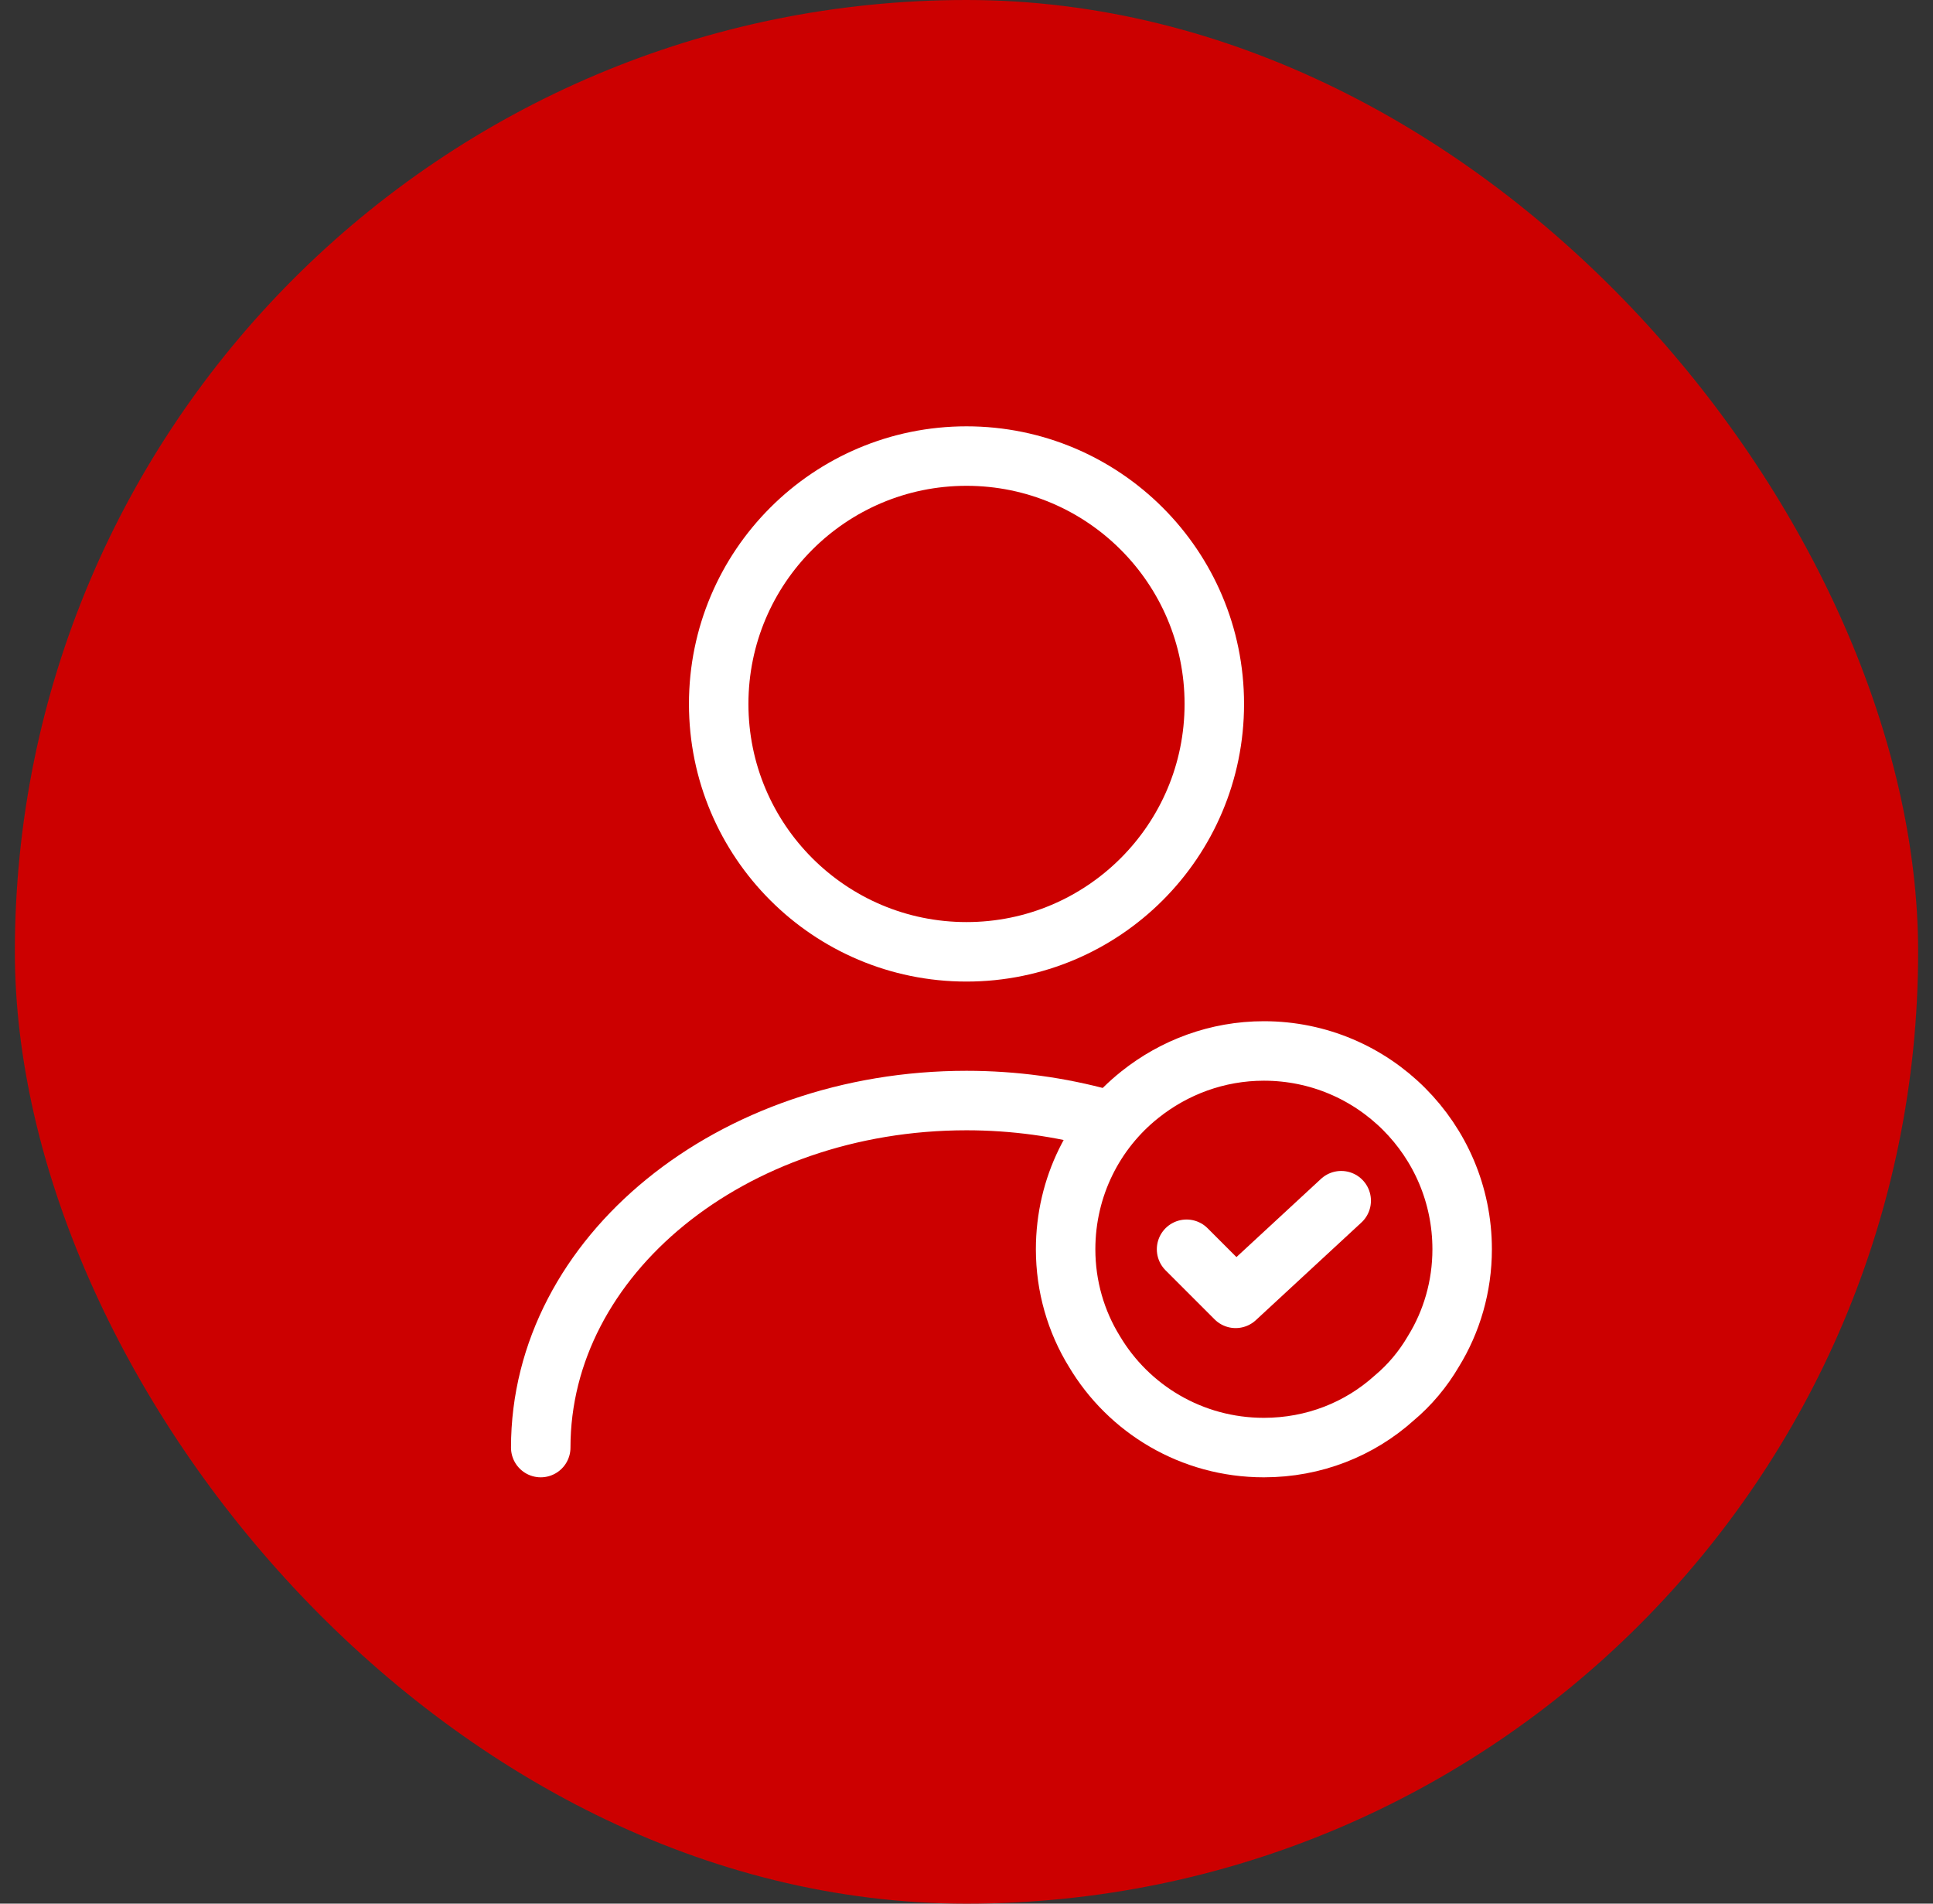
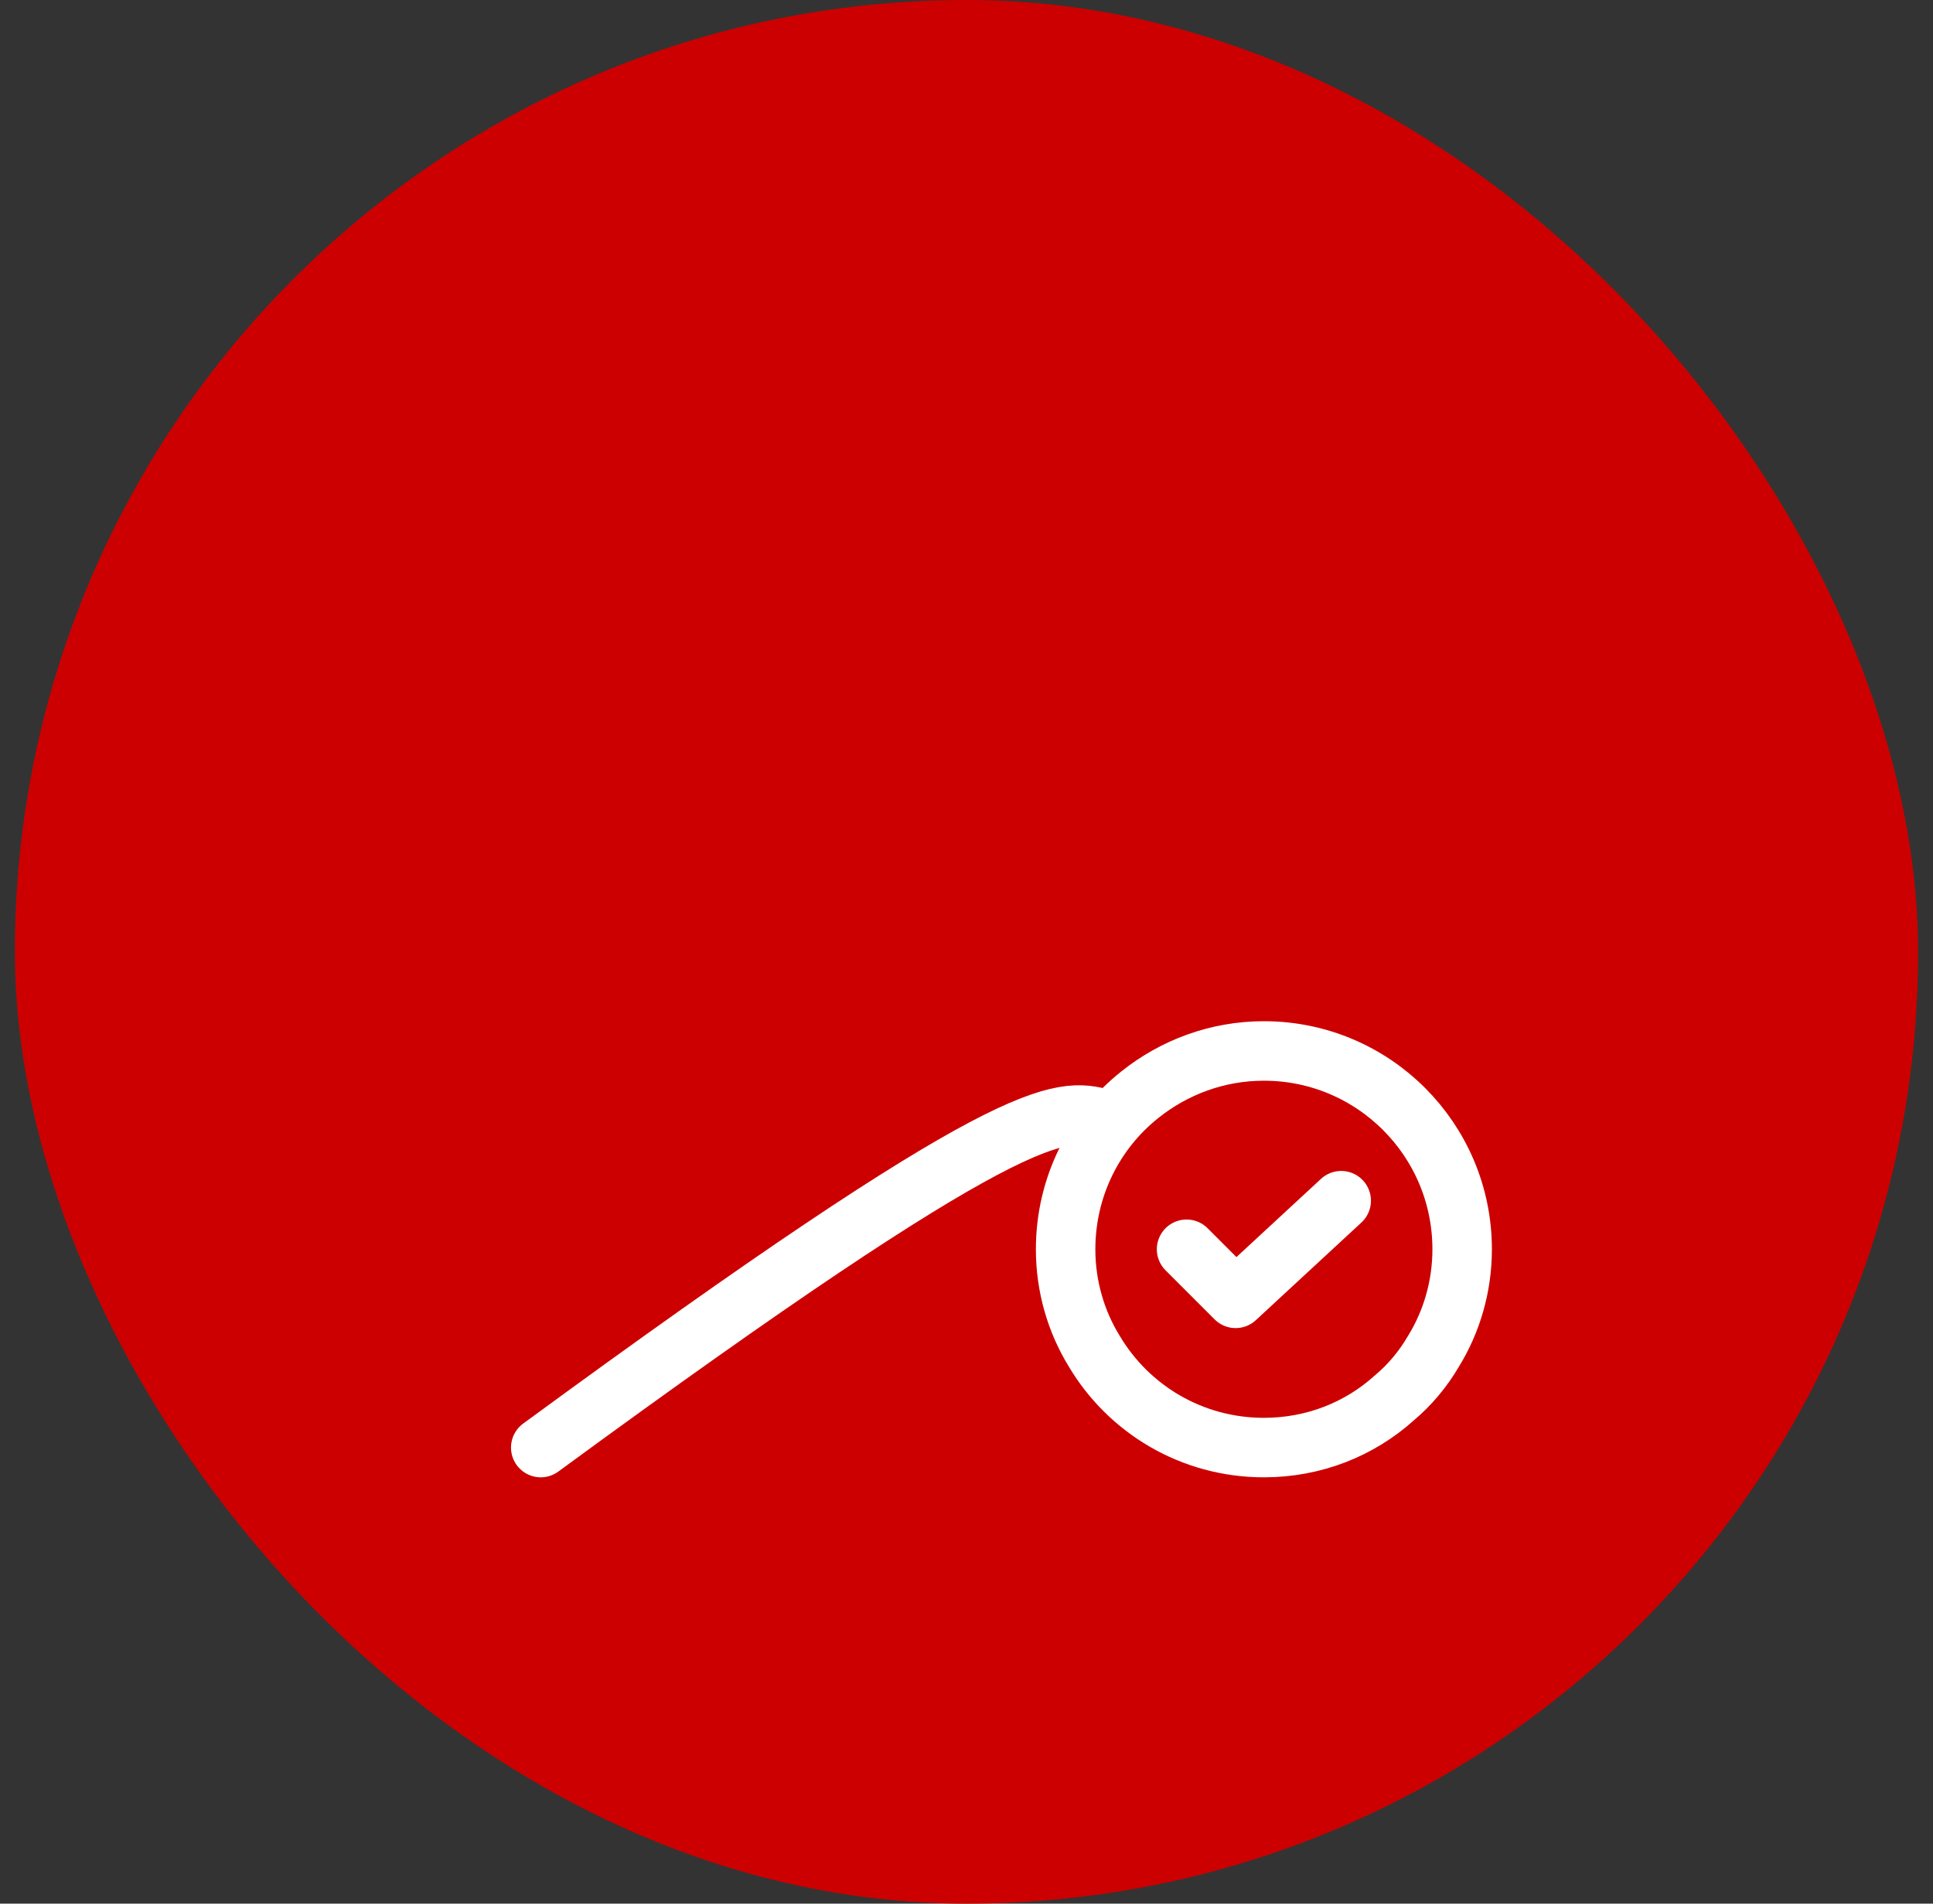
<svg xmlns="http://www.w3.org/2000/svg" width="65" height="64" viewBox="0 0 65 64" fill="none">
  <rect x="0" y="0" width="65" height="64" fill="#333333" stroke="none" />
  <rect x="0.5" width="64" height="64" rx="32" fill="#CC0000" />
-   <path d="M32.5 32C37.102 32 40.833 28.269 40.833 23.667C40.833 19.064 37.102 15.333 32.5 15.333C27.898 15.333 24.167 19.064 24.167 23.667C24.167 28.269 27.898 32 32.5 32Z" stroke="white" stroke-width="2" stroke-linecap="round" stroke-linejoin="round" />
-   <path d="M18.183 48.667C18.183 42.217 24.6 37 32.5 37C34.1 37 35.65 37.217 37.1 37.617" stroke="white" stroke-width="2" stroke-linecap="round" stroke-linejoin="round" />
+   <path d="M18.183 48.667C34.1 37 35.65 37.217 37.1 37.617" stroke="white" stroke-width="2" stroke-linecap="round" stroke-linejoin="round" />
  <path d="M49.167 42C49.167 43.25 48.817 44.433 48.2 45.433C47.85 46.033 47.4 46.567 46.883 47C45.717 48.05 44.183 48.667 42.5 48.667C40.067 48.667 37.95 47.367 36.8 45.433C36.183 44.433 35.833 43.25 35.833 42C35.833 39.9 36.8 38.017 38.333 36.8C39.483 35.883 40.933 35.333 42.5 35.333C46.183 35.333 49.167 38.317 49.167 42Z" stroke="white" stroke-width="2" stroke-miterlimit="10" stroke-linecap="round" stroke-linejoin="round" />
  <path d="M39.9 42L41.55 43.65L45.1 40.367" stroke="white" stroke-width="2" stroke-linecap="round" stroke-linejoin="round" />
</svg>